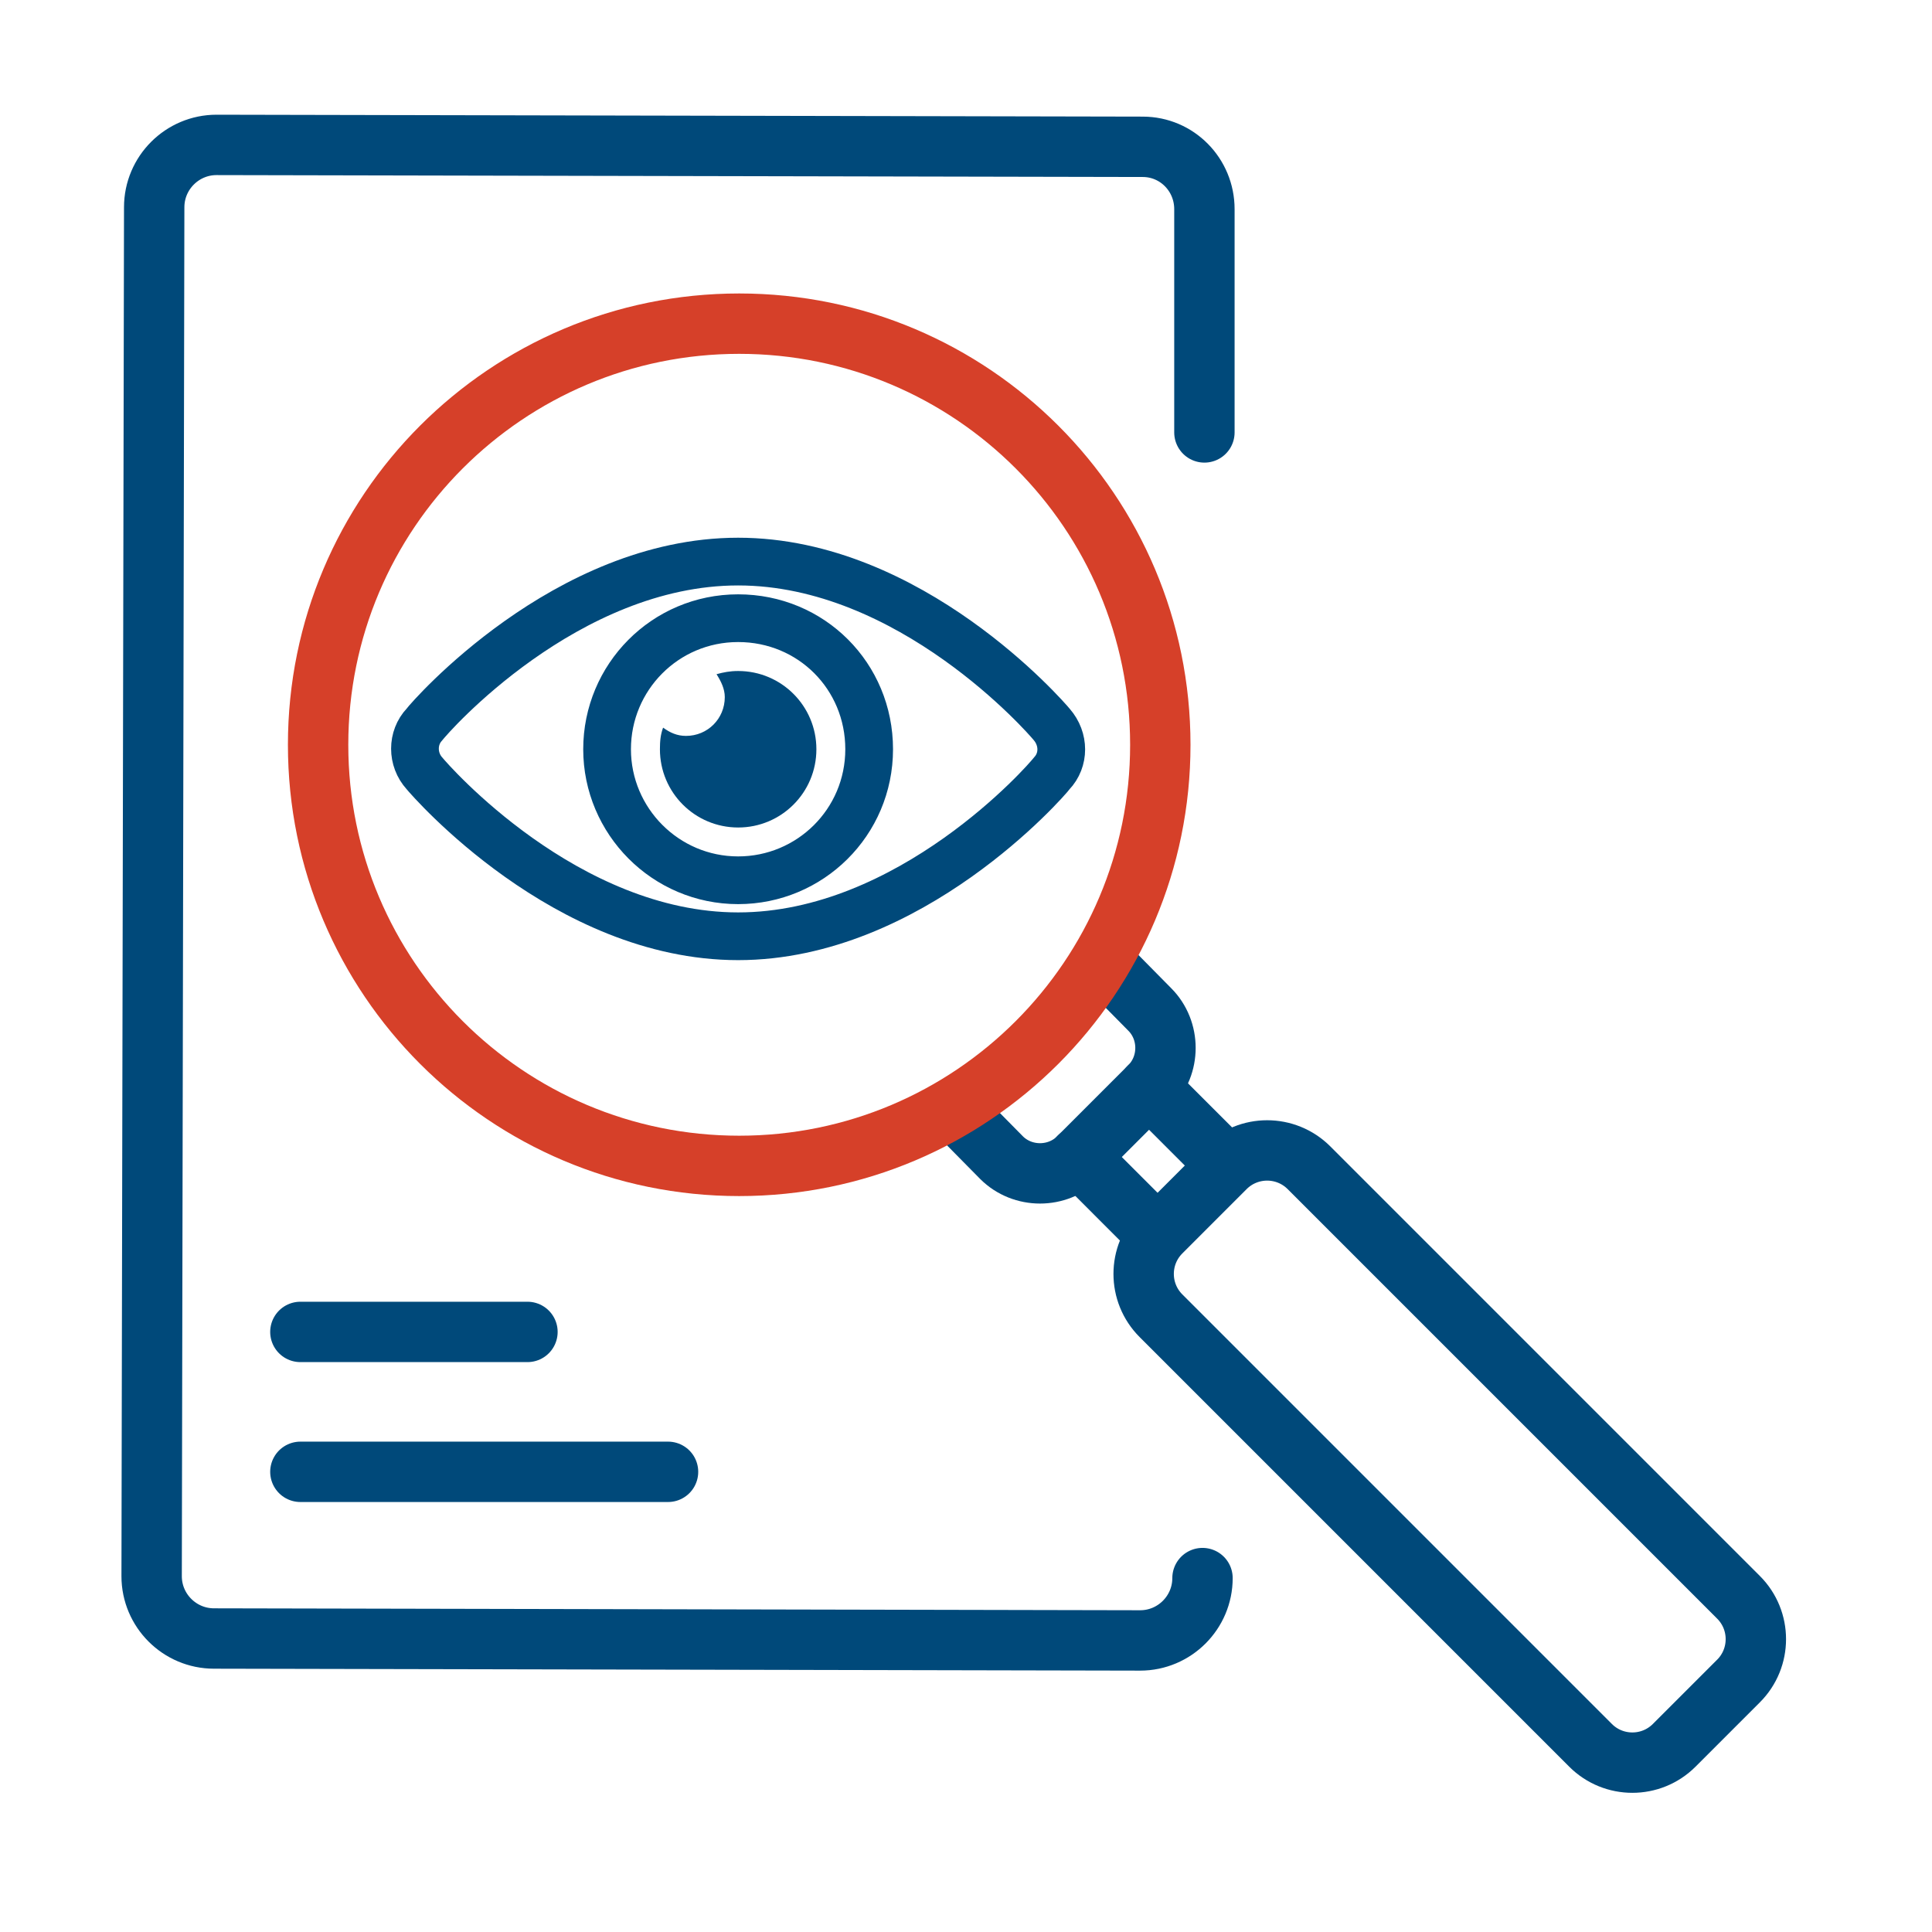
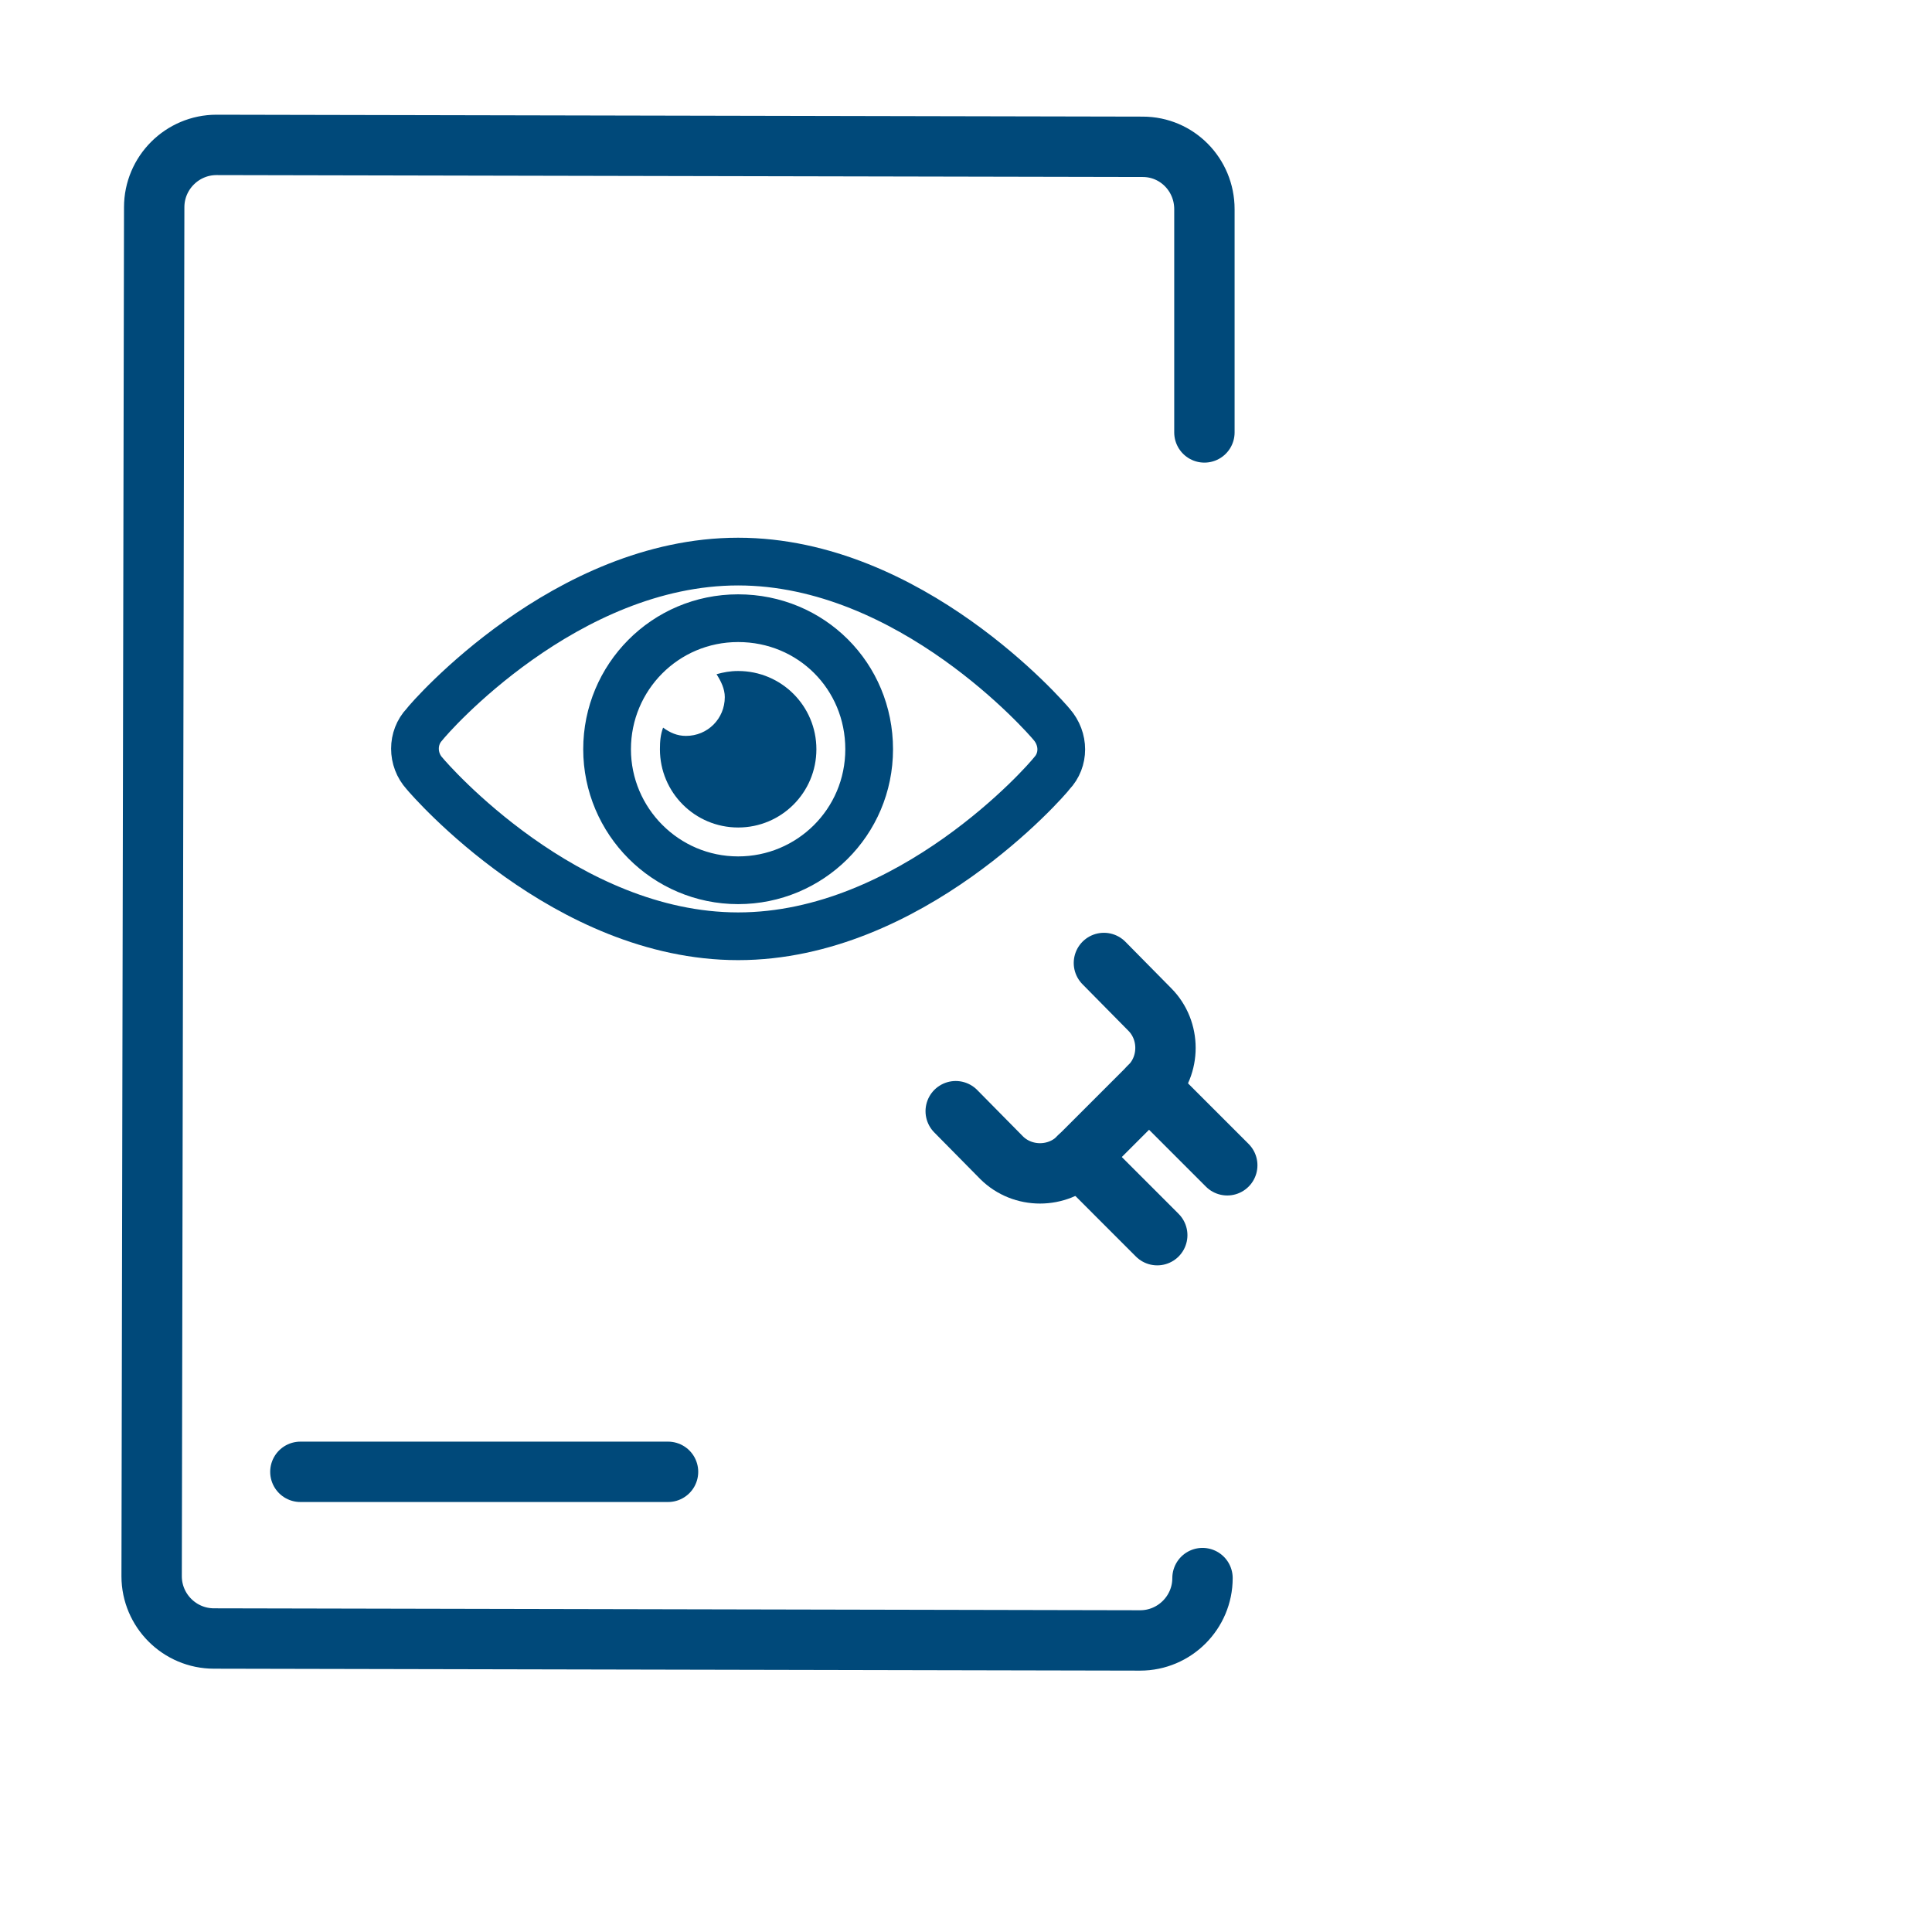
<svg xmlns="http://www.w3.org/2000/svg" width="80" height="80" viewBox="0 0 80 80" fill="none">
  <path d="M49.872 17.906V8.66C49.872 7.238 48.739 6.079 47.317 6.079L8.966 6C7.544 6 6.385 7.159 6.385 8.581L6.279 65.266C6.279 66.689 7.438 67.847 8.861 67.847L47.211 67.927C48.634 67.927 49.793 66.768 49.793 65.345" stroke="#00497A" stroke-width="2.5" stroke-linecap="round" stroke-linejoin="round" />
-   <path d="M21.841 55.152H12.438" stroke="#00497A" stroke-width="2.5" stroke-linecap="round" stroke-linejoin="round" />
  <path d="M27.662 60.945H12.438" stroke="#00497A" stroke-width="2.5" stroke-linecap="round" stroke-linejoin="round" />
-   <path d="M50.737 48.354L48.074 51.018C47.117 51.974 47.117 53.526 48.074 54.482L65.861 72.27C66.817 73.226 68.368 73.226 69.325 72.27L71.989 69.606C72.945 68.65 72.945 67.098 71.989 66.142L54.202 48.354C53.245 47.398 51.694 47.398 50.737 48.354Z" stroke="#00497A" stroke-width="2.5" stroke-linecap="round" stroke-linejoin="round" />
  <path d="M45.711 39.875L47.608 41.798C48.477 42.667 48.477 44.116 47.608 44.985L44.658 47.935C43.789 48.804 42.34 48.804 41.471 47.935L39.574 46.012" stroke="#00497A" stroke-width="2.5" stroke-linecap="round" stroke-linejoin="round" />
  <path d="M44.68 47.906L47.919 51.146" stroke="#00497A" stroke-width="2.5" stroke-linecap="round" stroke-linejoin="round" />
  <path d="M47.578 45.012L50.818 48.252" stroke="#00497A" stroke-width="2.5" stroke-linecap="round" stroke-linejoin="round" />
  <path d="M43.549 29.997C43.312 29.707 37.702 23.254 30.564 23.254C23.426 23.254 17.789 29.707 17.578 29.997C17.051 30.55 17.051 31.446 17.578 32.025C17.815 32.315 23.426 38.769 30.564 38.769C37.702 38.769 43.339 32.315 43.549 32.025C44.076 31.472 44.076 30.603 43.549 29.997ZM30.564 36.45C27.561 36.45 25.138 34.001 25.138 31.024C25.138 28.048 27.535 25.598 30.564 25.598C33.593 25.598 35.99 27.995 35.99 31.024C35.99 34.053 33.54 36.45 30.564 36.45Z" stroke="#00497A" stroke-width="1.976" stroke-linecap="round" stroke-linejoin="round" />
  <path d="M30.566 27.785C30.223 27.785 29.96 27.838 29.67 27.917C29.854 28.207 30.012 28.523 30.012 28.865C30.012 29.761 29.301 30.472 28.406 30.472C28.037 30.472 27.747 30.34 27.457 30.13C27.352 30.419 27.326 30.683 27.326 31.025C27.326 32.816 28.774 34.265 30.566 34.265C32.357 34.265 33.805 32.816 33.805 31.025C33.805 29.234 32.357 27.785 30.566 27.785Z" fill="#00497A" />
-   <path d="M30.609 48.277C40.239 48.277 48.046 40.47 48.046 30.84C48.046 21.209 40.239 13.402 30.609 13.402C20.979 13.402 13.172 21.209 13.172 30.84C13.172 40.47 20.979 48.277 30.609 48.277Z" stroke="#D64029" stroke-width="2.5" stroke-linecap="round" stroke-linejoin="round" />
</svg>